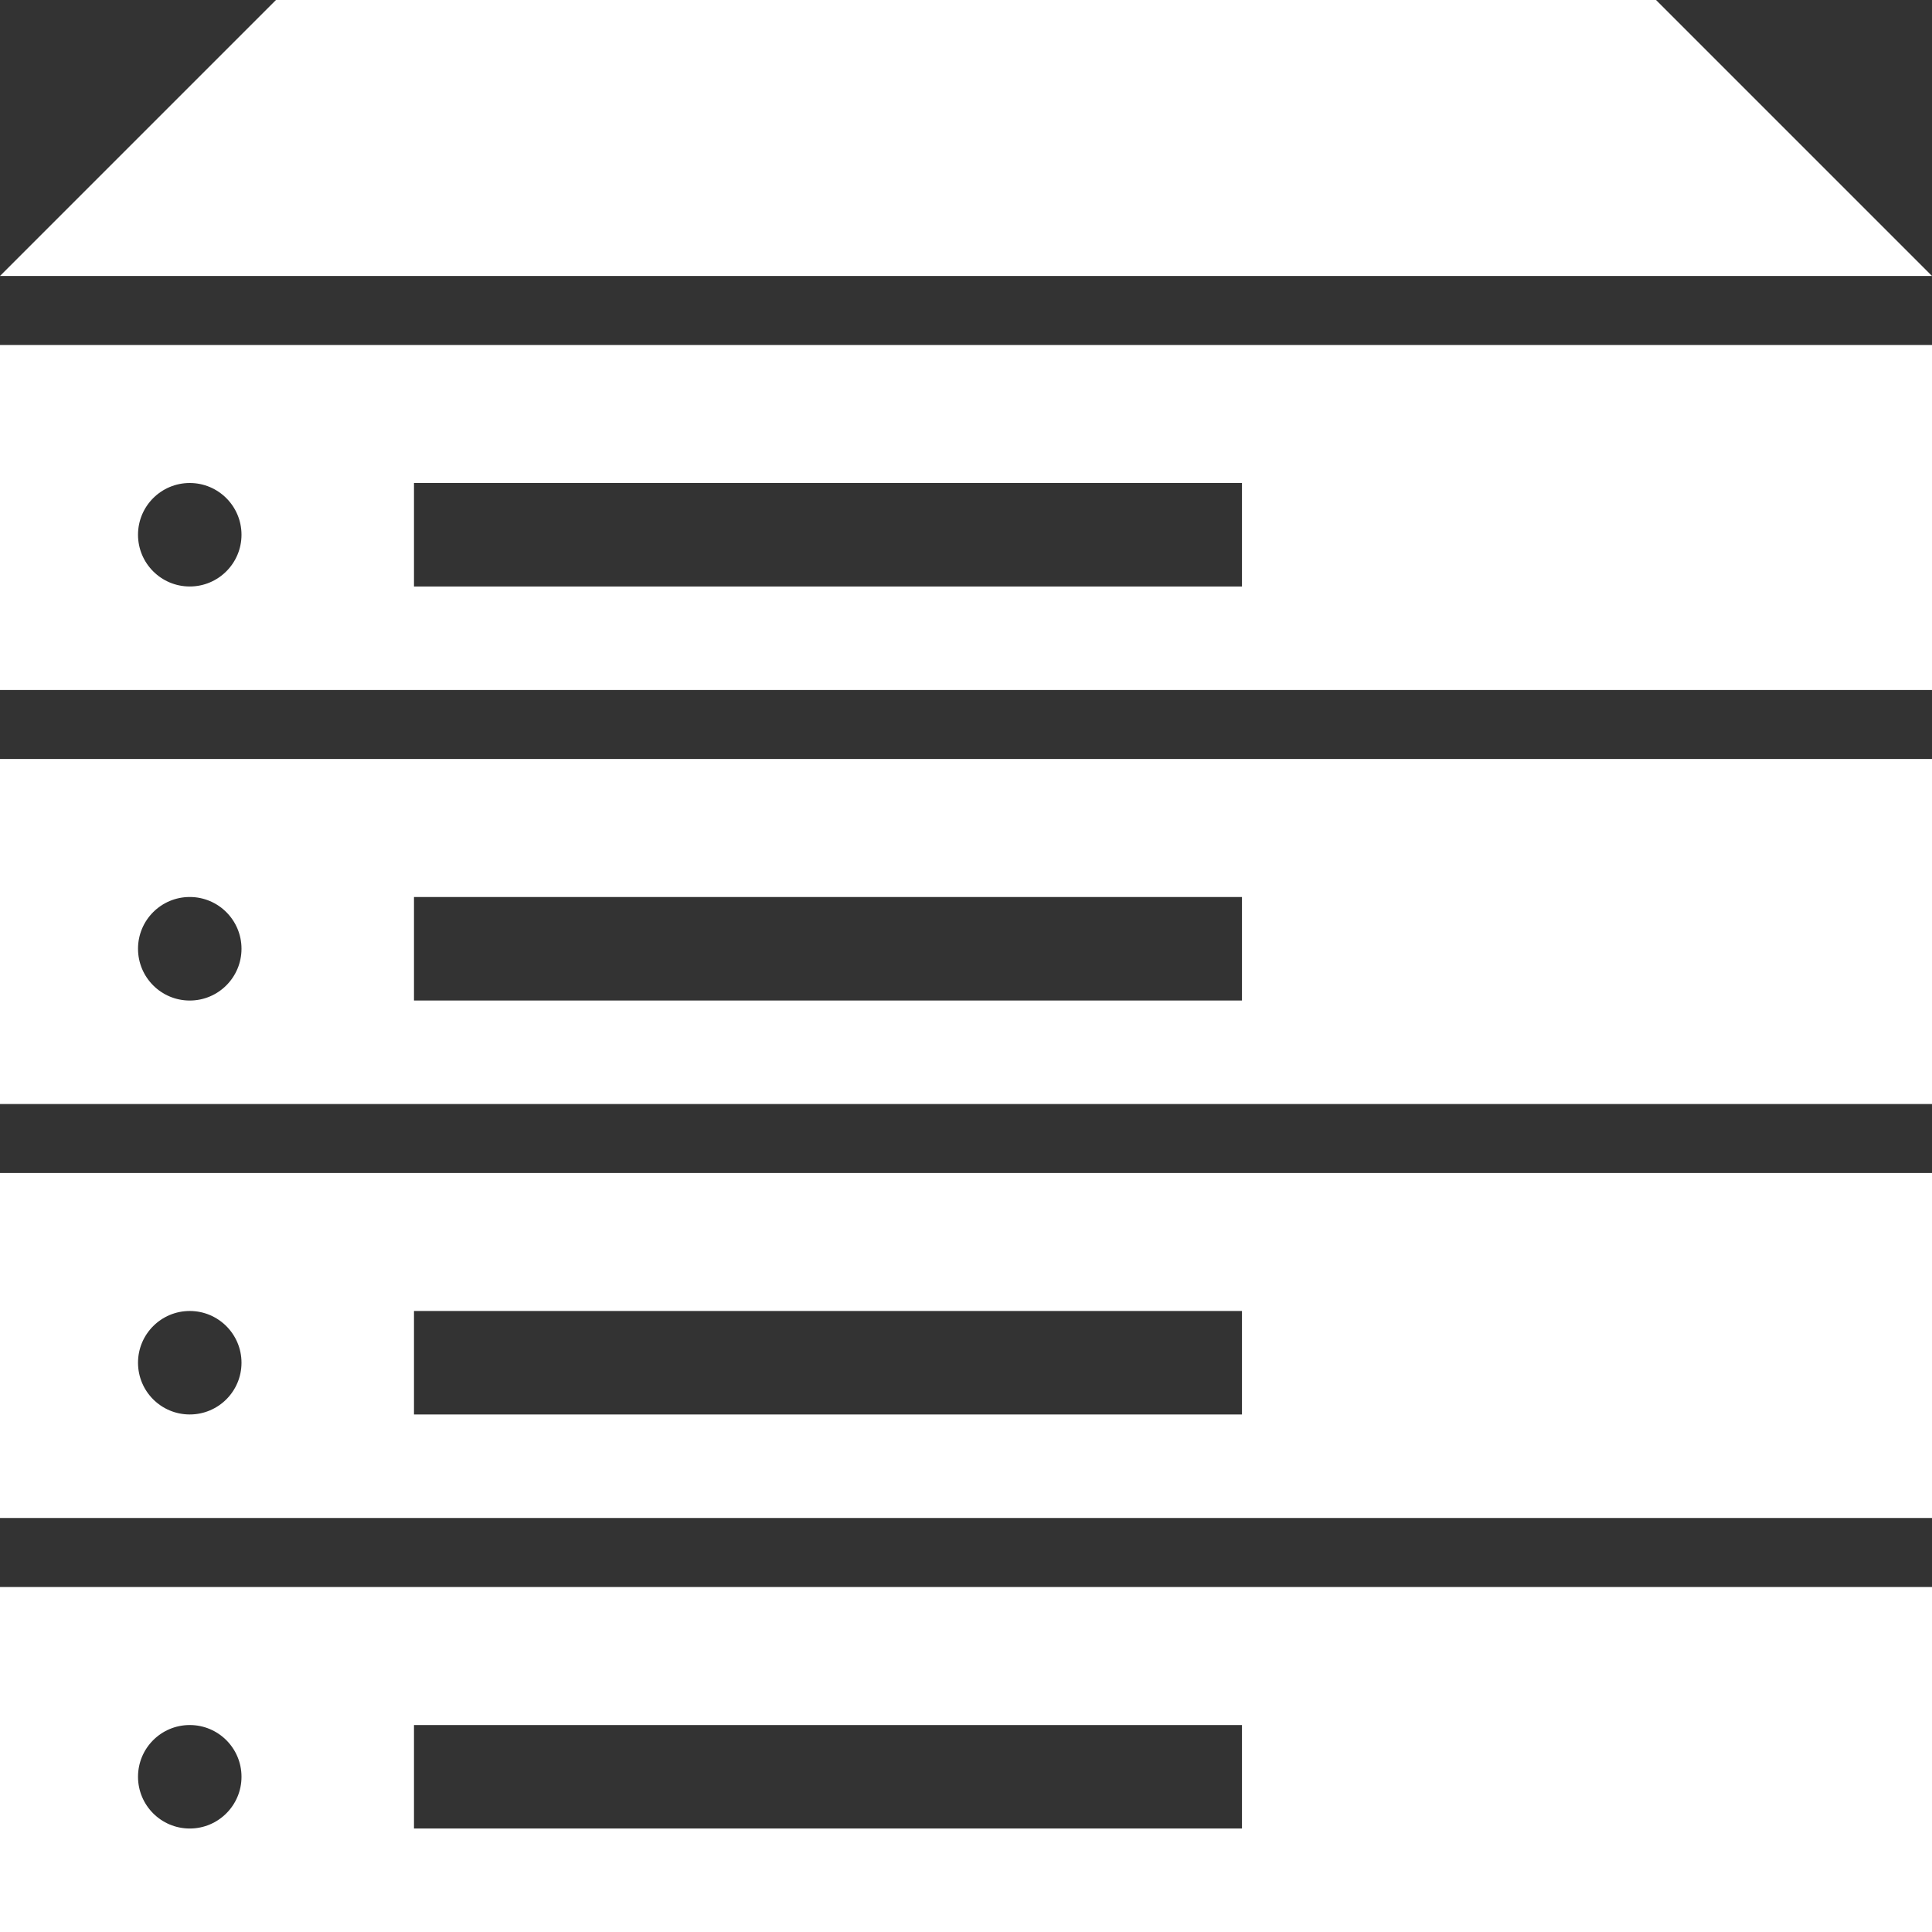
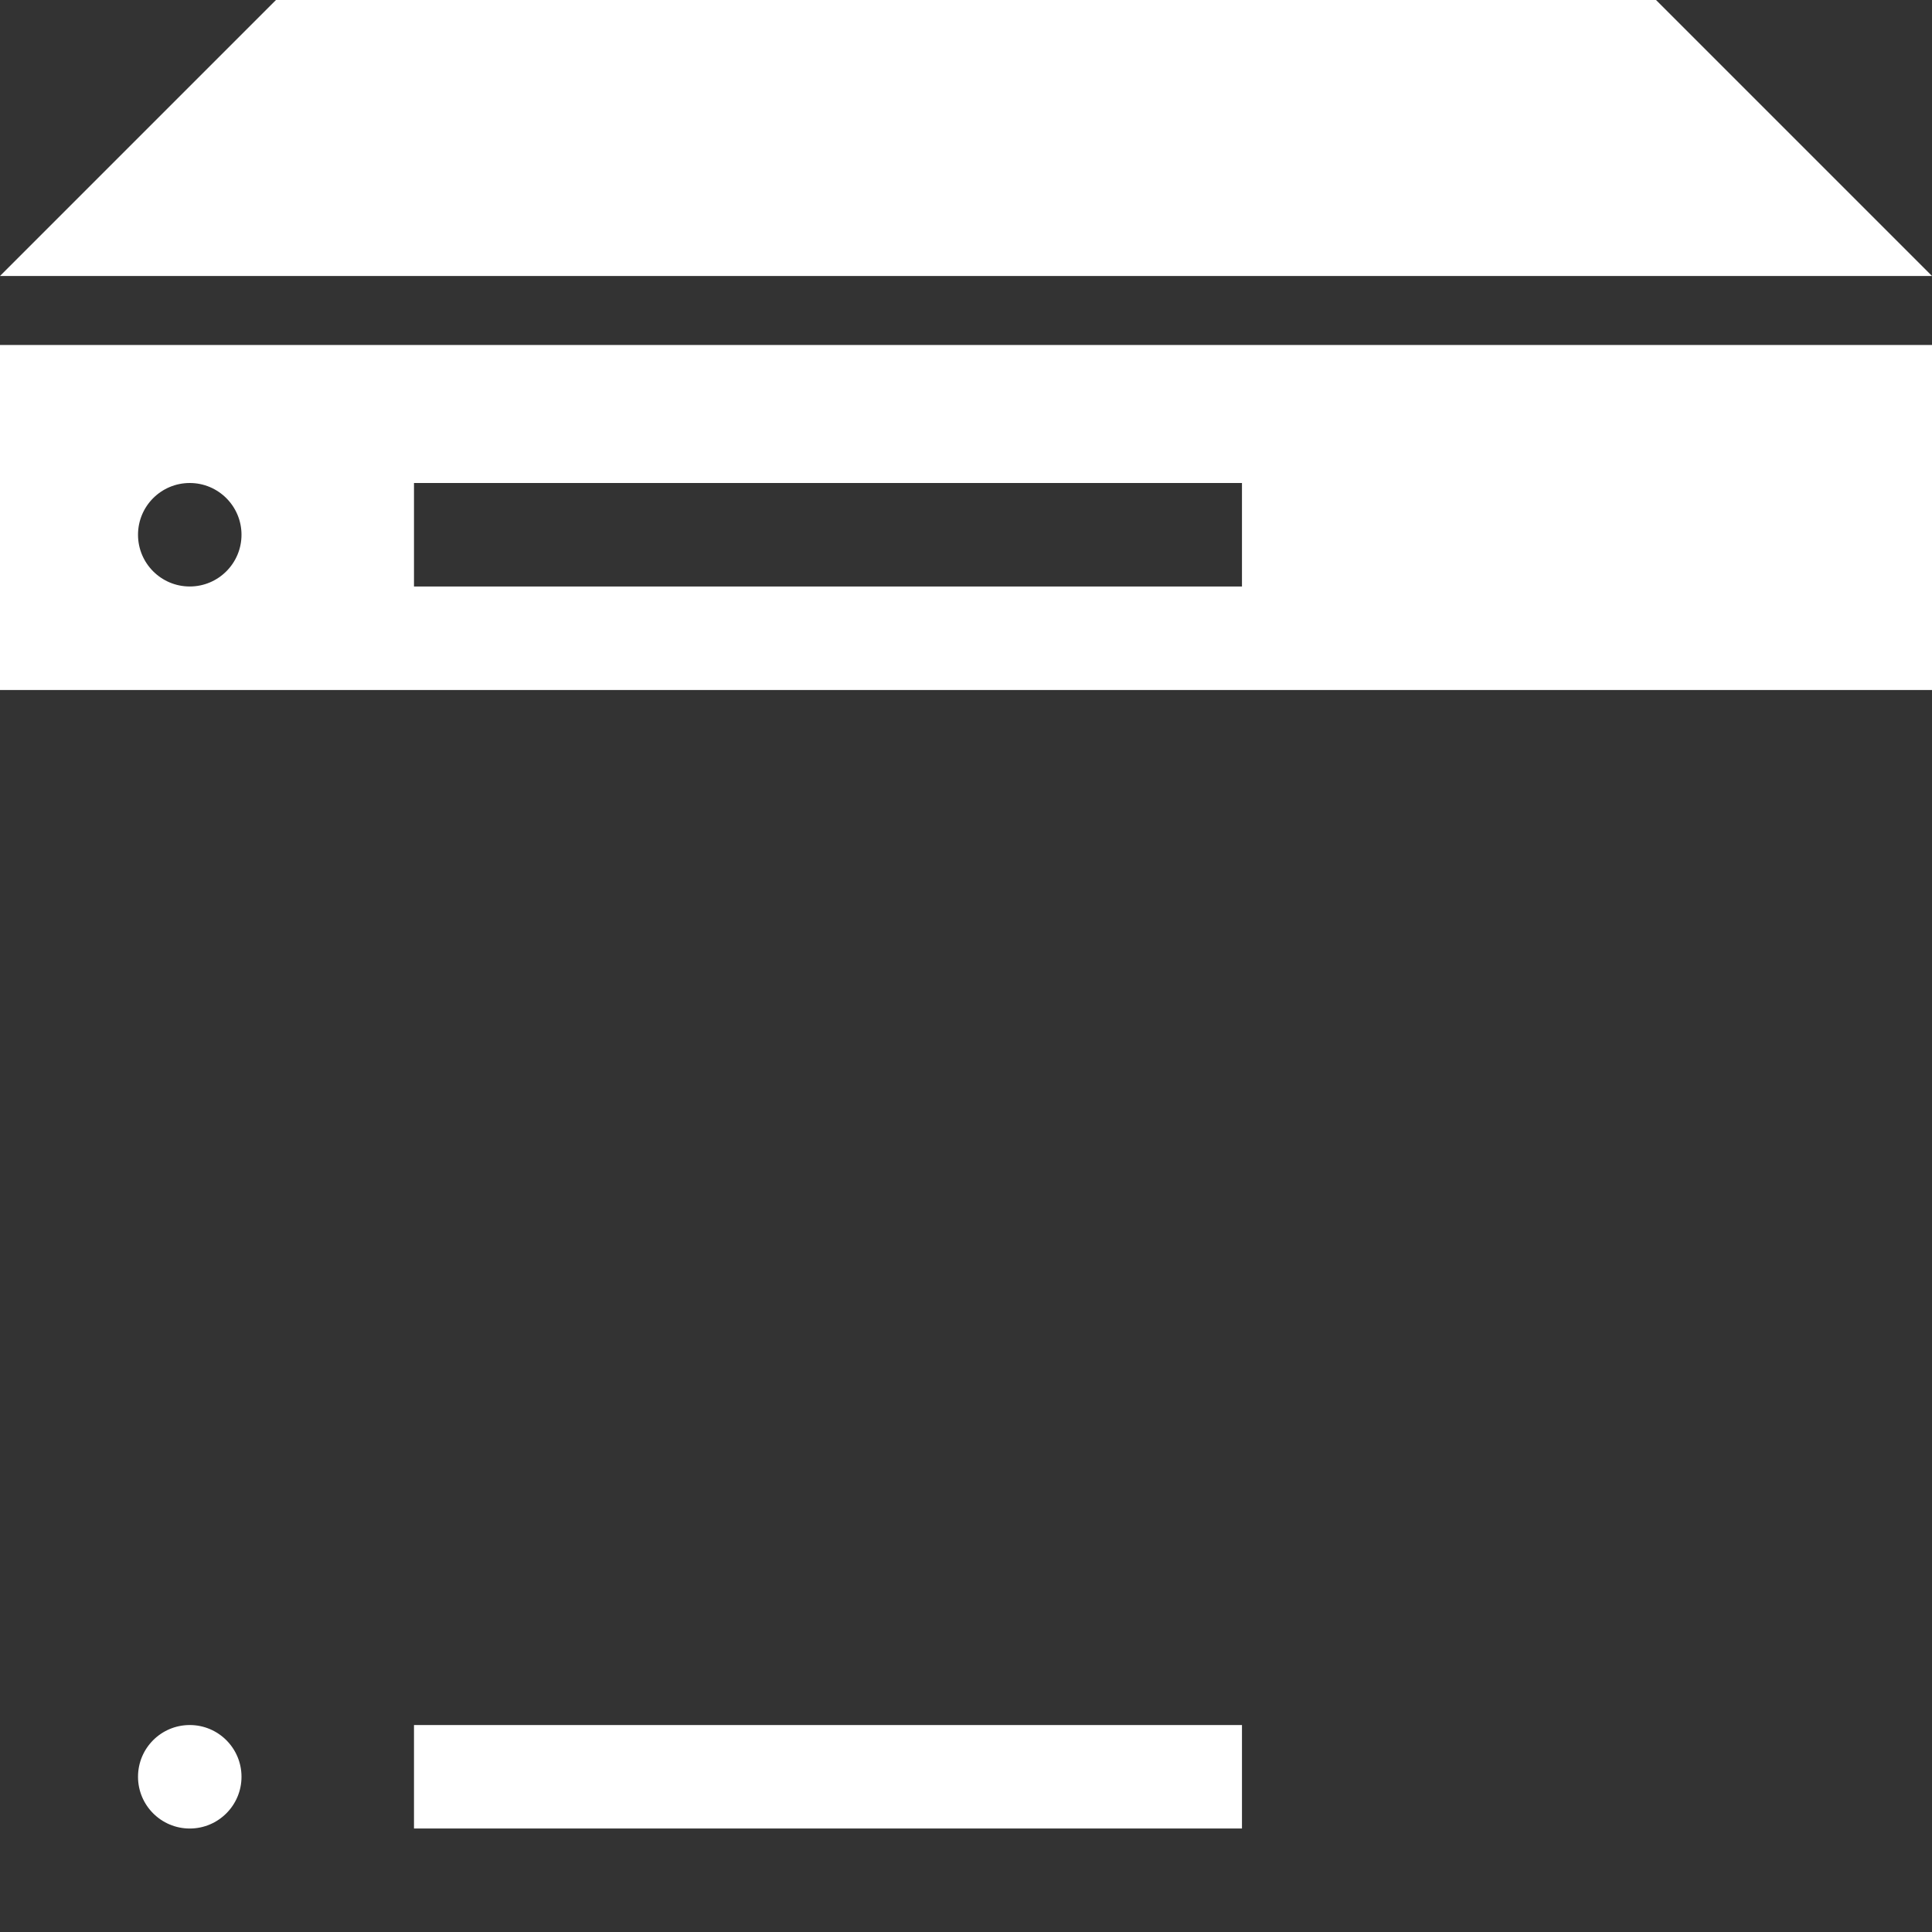
<svg xmlns="http://www.w3.org/2000/svg" width="32" height="32" viewBox="0 0 32 32" fill="none">
  <rect x="0" y="0" width="32" height="32" fill="#333333" stroke="none" />
  <path fill-rule="evenodd" clip-rule="evenodd" d="M0 5.714H32V11.429H0V5.714ZM4 8.857C4 9.33 3.616 9.714 3.143 9.714C2.669 9.714 2.286 9.33 2.286 8.857C2.286 8.384 2.669 8 3.143 8C3.616 8 4 8.384 4 8.857ZM20.571 8H6.857V9.714H20.571V8Z" fill="white" />
  <path d="M4.571 0H27.429L32 4.571H0L4.571 0Z" fill="white" />
-   <path fill-rule="evenodd" clip-rule="evenodd" d="M0 12.571H32V18.286H0V12.571ZM4 15.714C4 16.188 3.616 16.572 3.143 16.572C2.669 16.572 2.286 16.188 2.286 15.714C2.286 15.241 2.669 14.857 3.143 14.857C3.616 14.857 4 15.241 4 15.714ZM20.571 14.857H6.857V16.572H20.571V14.857Z" fill="white" />
-   <path fill-rule="evenodd" clip-rule="evenodd" d="M0 19.429H32V25.143H0V19.429ZM4 22.571C4 23.045 3.616 23.428 3.143 23.428C2.669 23.428 2.286 23.045 2.286 22.571C2.286 22.098 2.669 21.714 3.143 21.714C3.616 21.714 4 22.098 4 22.571ZM20.571 21.714H6.857V23.428H20.571V21.714Z" fill="white" />
-   <path fill-rule="evenodd" clip-rule="evenodd" d="M0 26.286H32V32H0V26.286ZM4 29.429C4 29.902 3.616 30.286 3.143 30.286C2.669 30.286 2.286 29.902 2.286 29.429C2.286 28.955 2.669 28.572 3.143 28.572C3.616 28.572 4 28.955 4 29.429ZM20.571 28.572H6.857V30.286H20.571V28.572Z" fill="white" />
+   <path fill-rule="evenodd" clip-rule="evenodd" d="M0 26.286V32H0V26.286ZM4 29.429C4 29.902 3.616 30.286 3.143 30.286C2.669 30.286 2.286 29.902 2.286 29.429C2.286 28.955 2.669 28.572 3.143 28.572C3.616 28.572 4 28.955 4 29.429ZM20.571 28.572H6.857V30.286H20.571V28.572Z" fill="white" />
</svg>